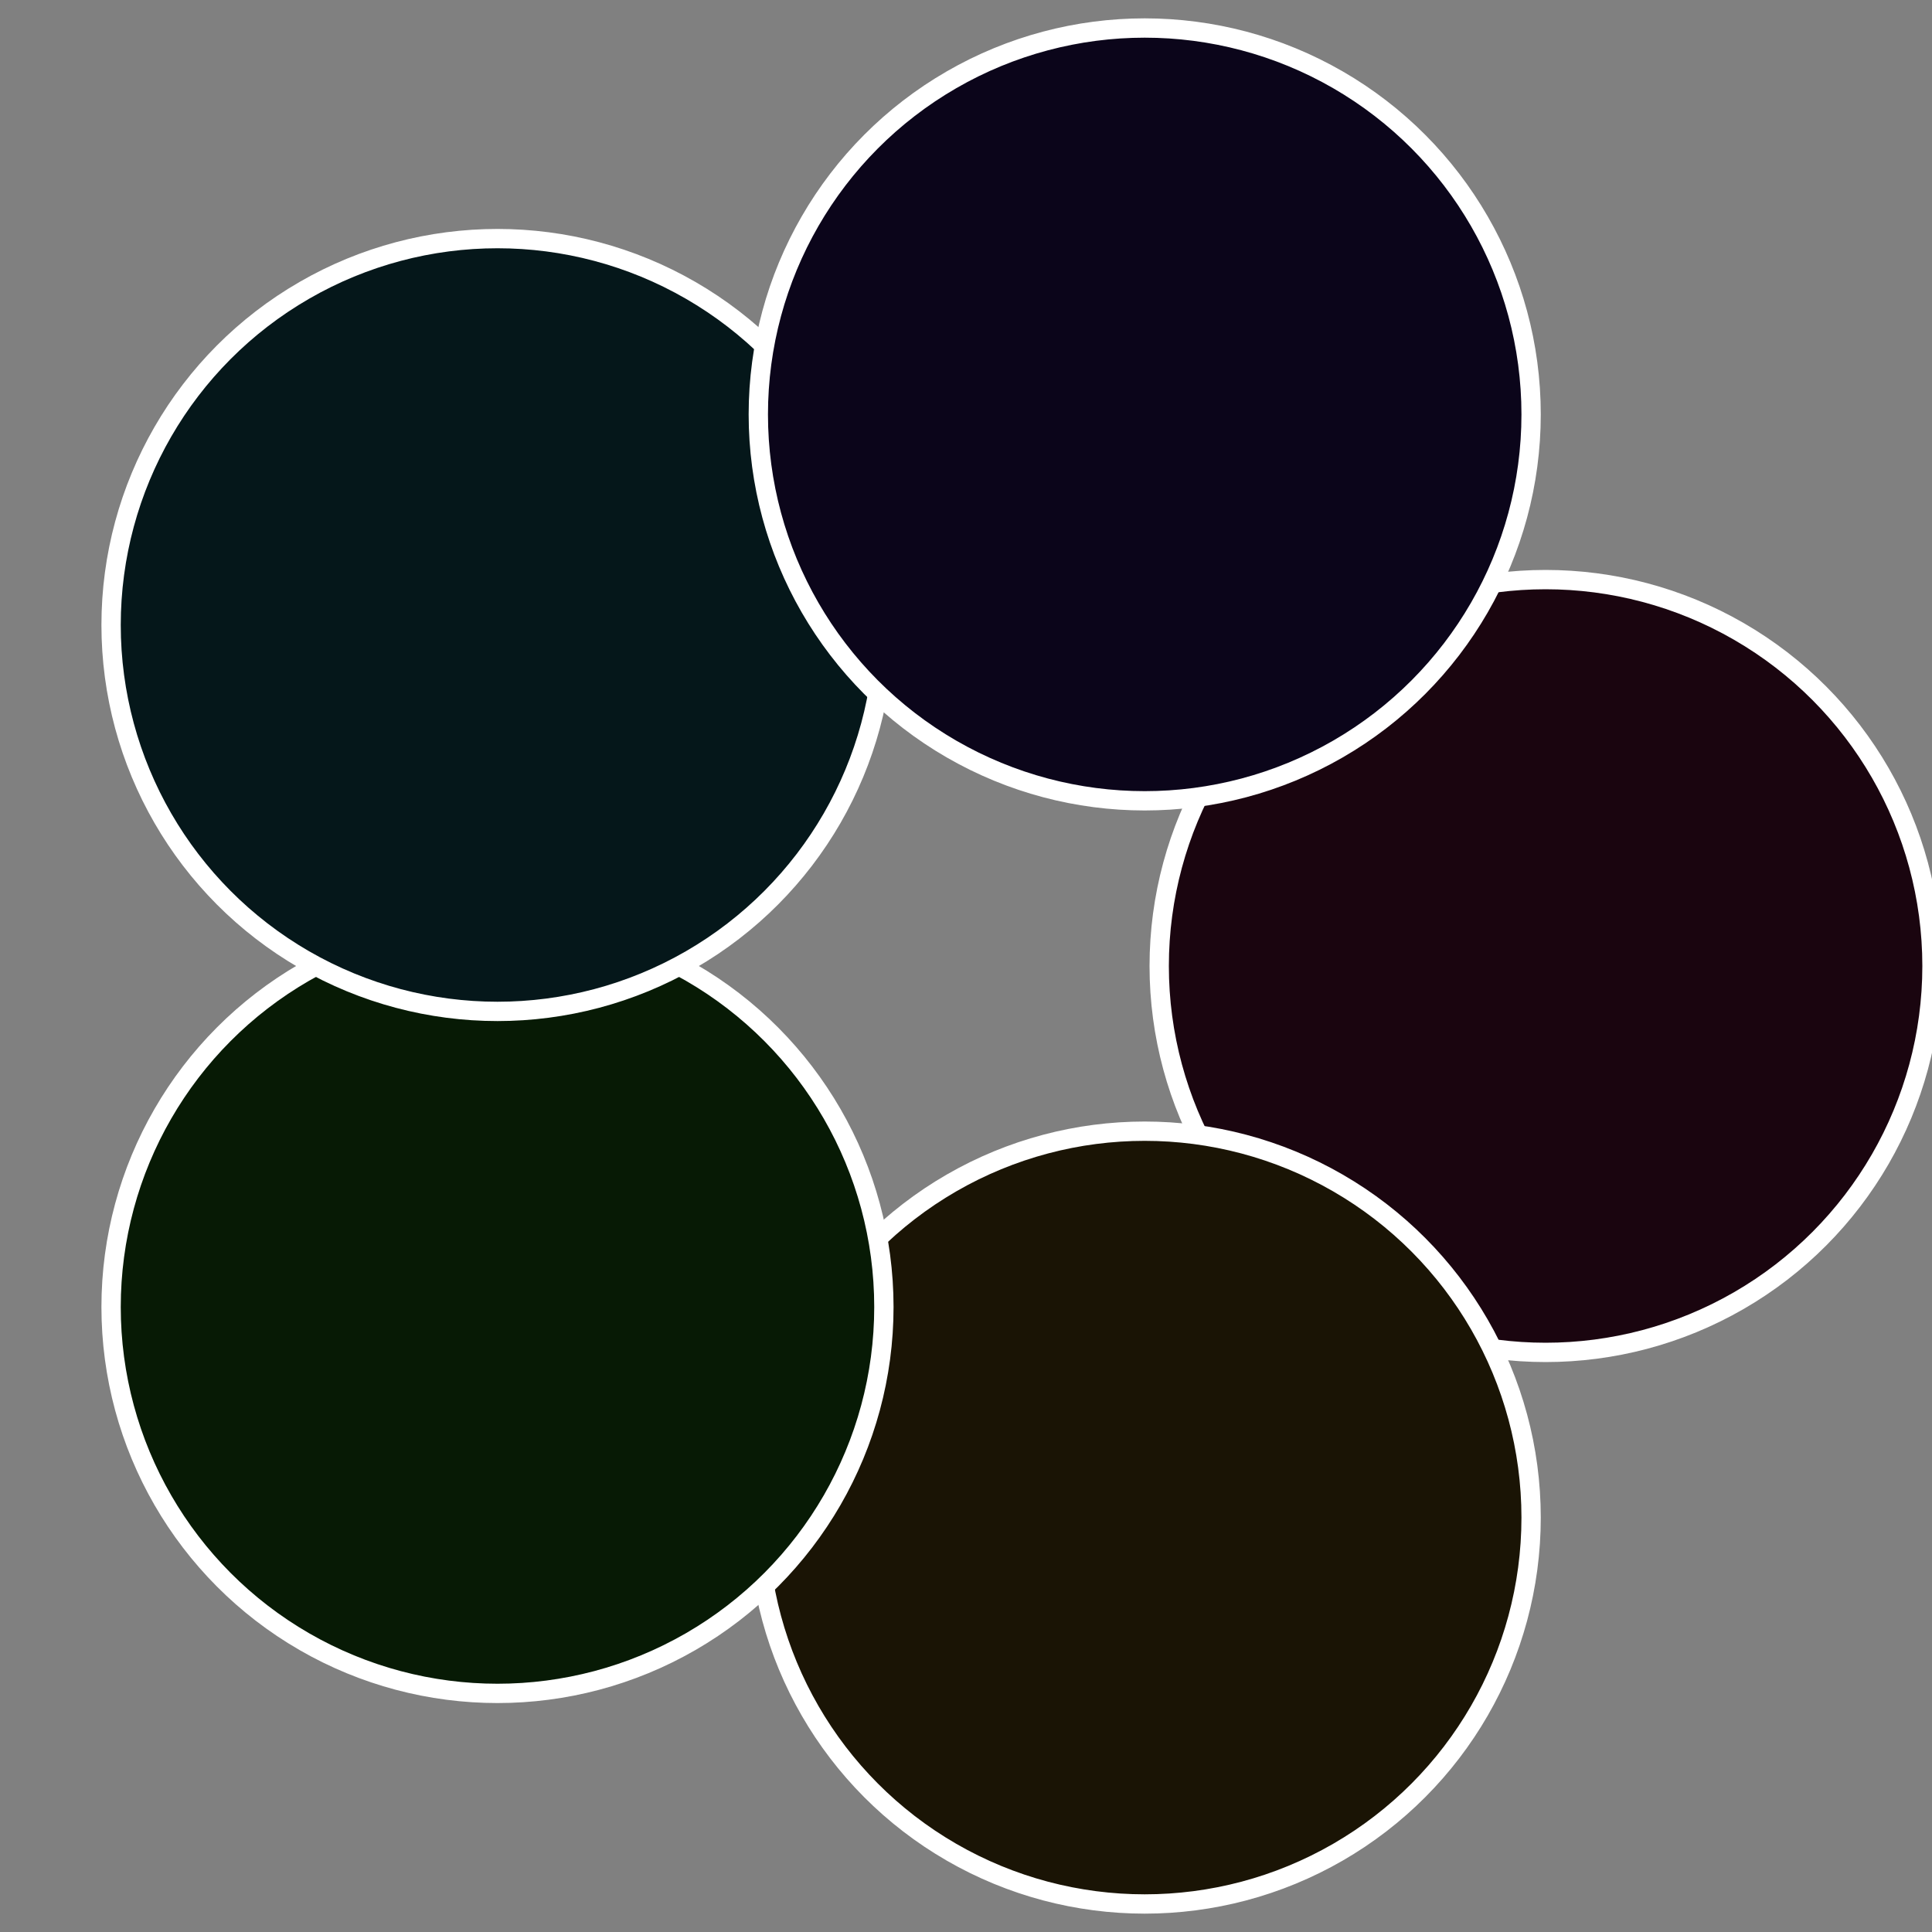
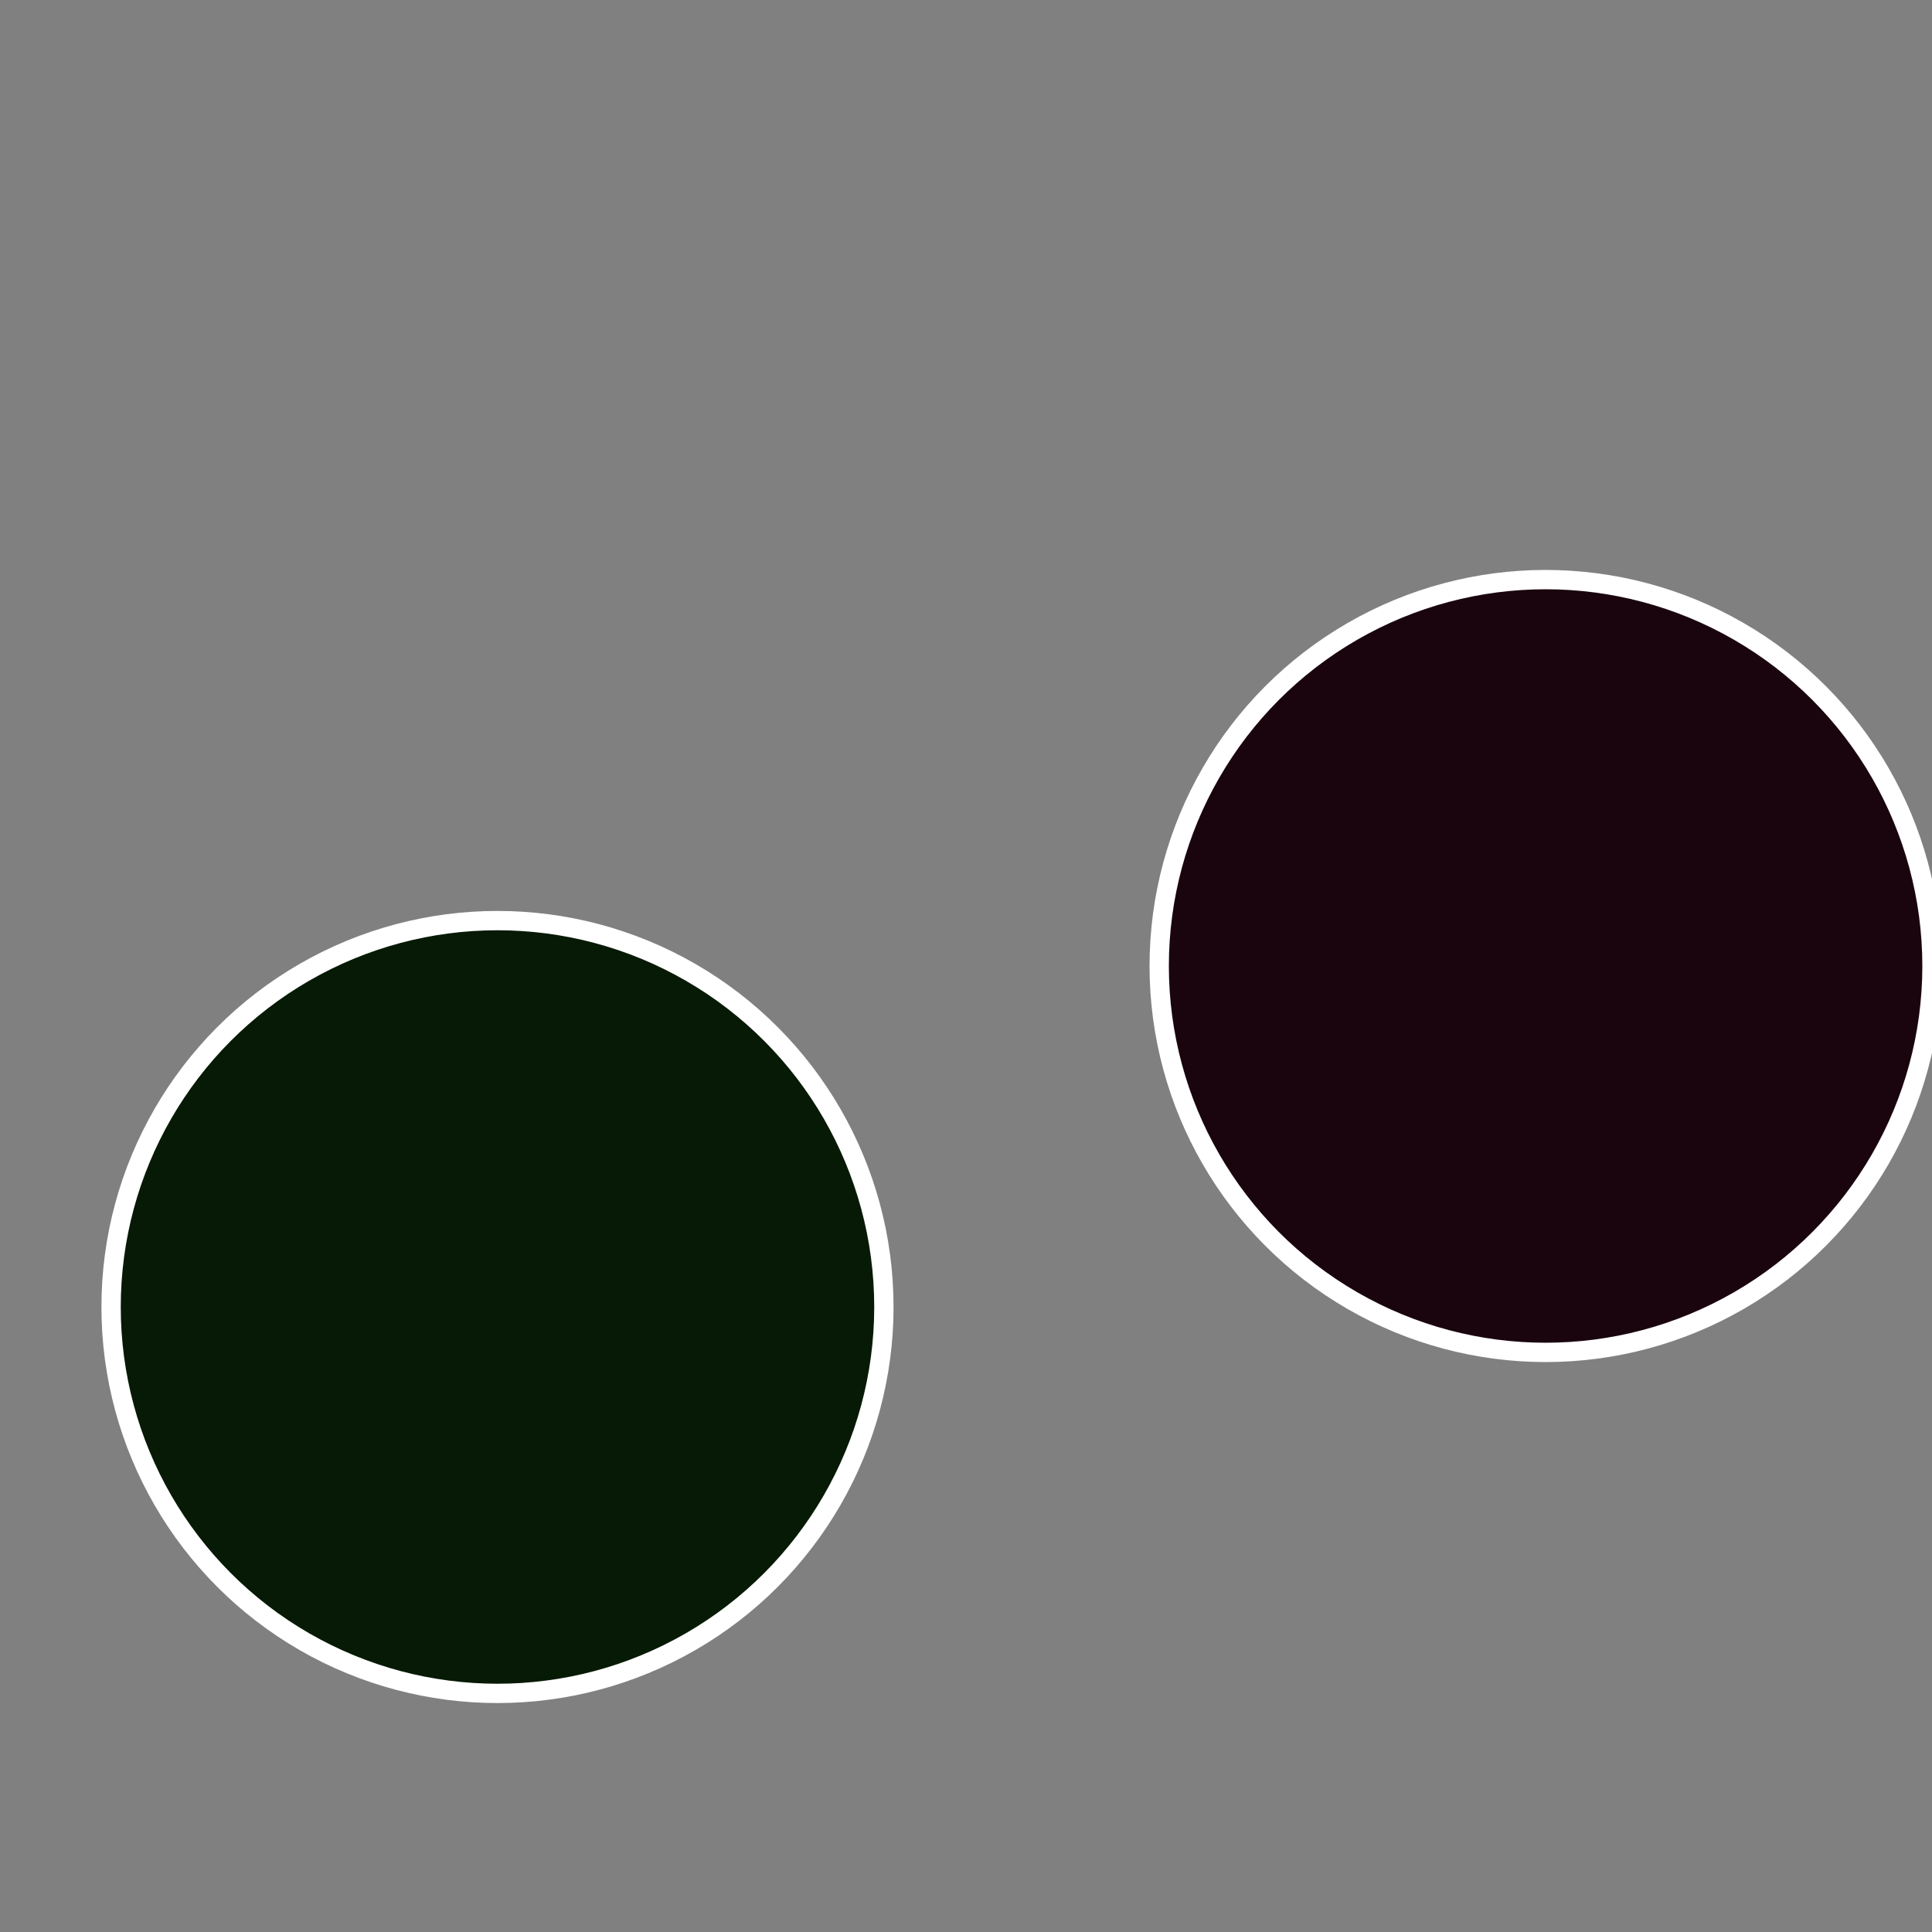
<svg xmlns="http://www.w3.org/2000/svg" width="500" height="500" viewBox="-1 -1 2 2">
  <rect x="-1" y="-1" width="2" height="2" fill="#808080" stroke="none" />
  <circle cx="0.6" cy="0" r="0.4" fill="#1a050f" stroke="#fff" stroke-width="1%" />
-   <circle cx="0.185" cy="0.571" r="0.4" fill="#1a1405" stroke="#fff" stroke-width="1%" />
  <circle cx="-0.485" cy="0.353" r="0.4" fill="#071a05" stroke="#fff" stroke-width="1%" />
-   <circle cx="-0.485" cy="-0.353" r="0.4" fill="#05171a" stroke="#fff" stroke-width="1%" />
-   <circle cx="0.185" cy="-0.571" r="0.4" fill="#0b051a" stroke="#fff" stroke-width="1%" />
</svg>